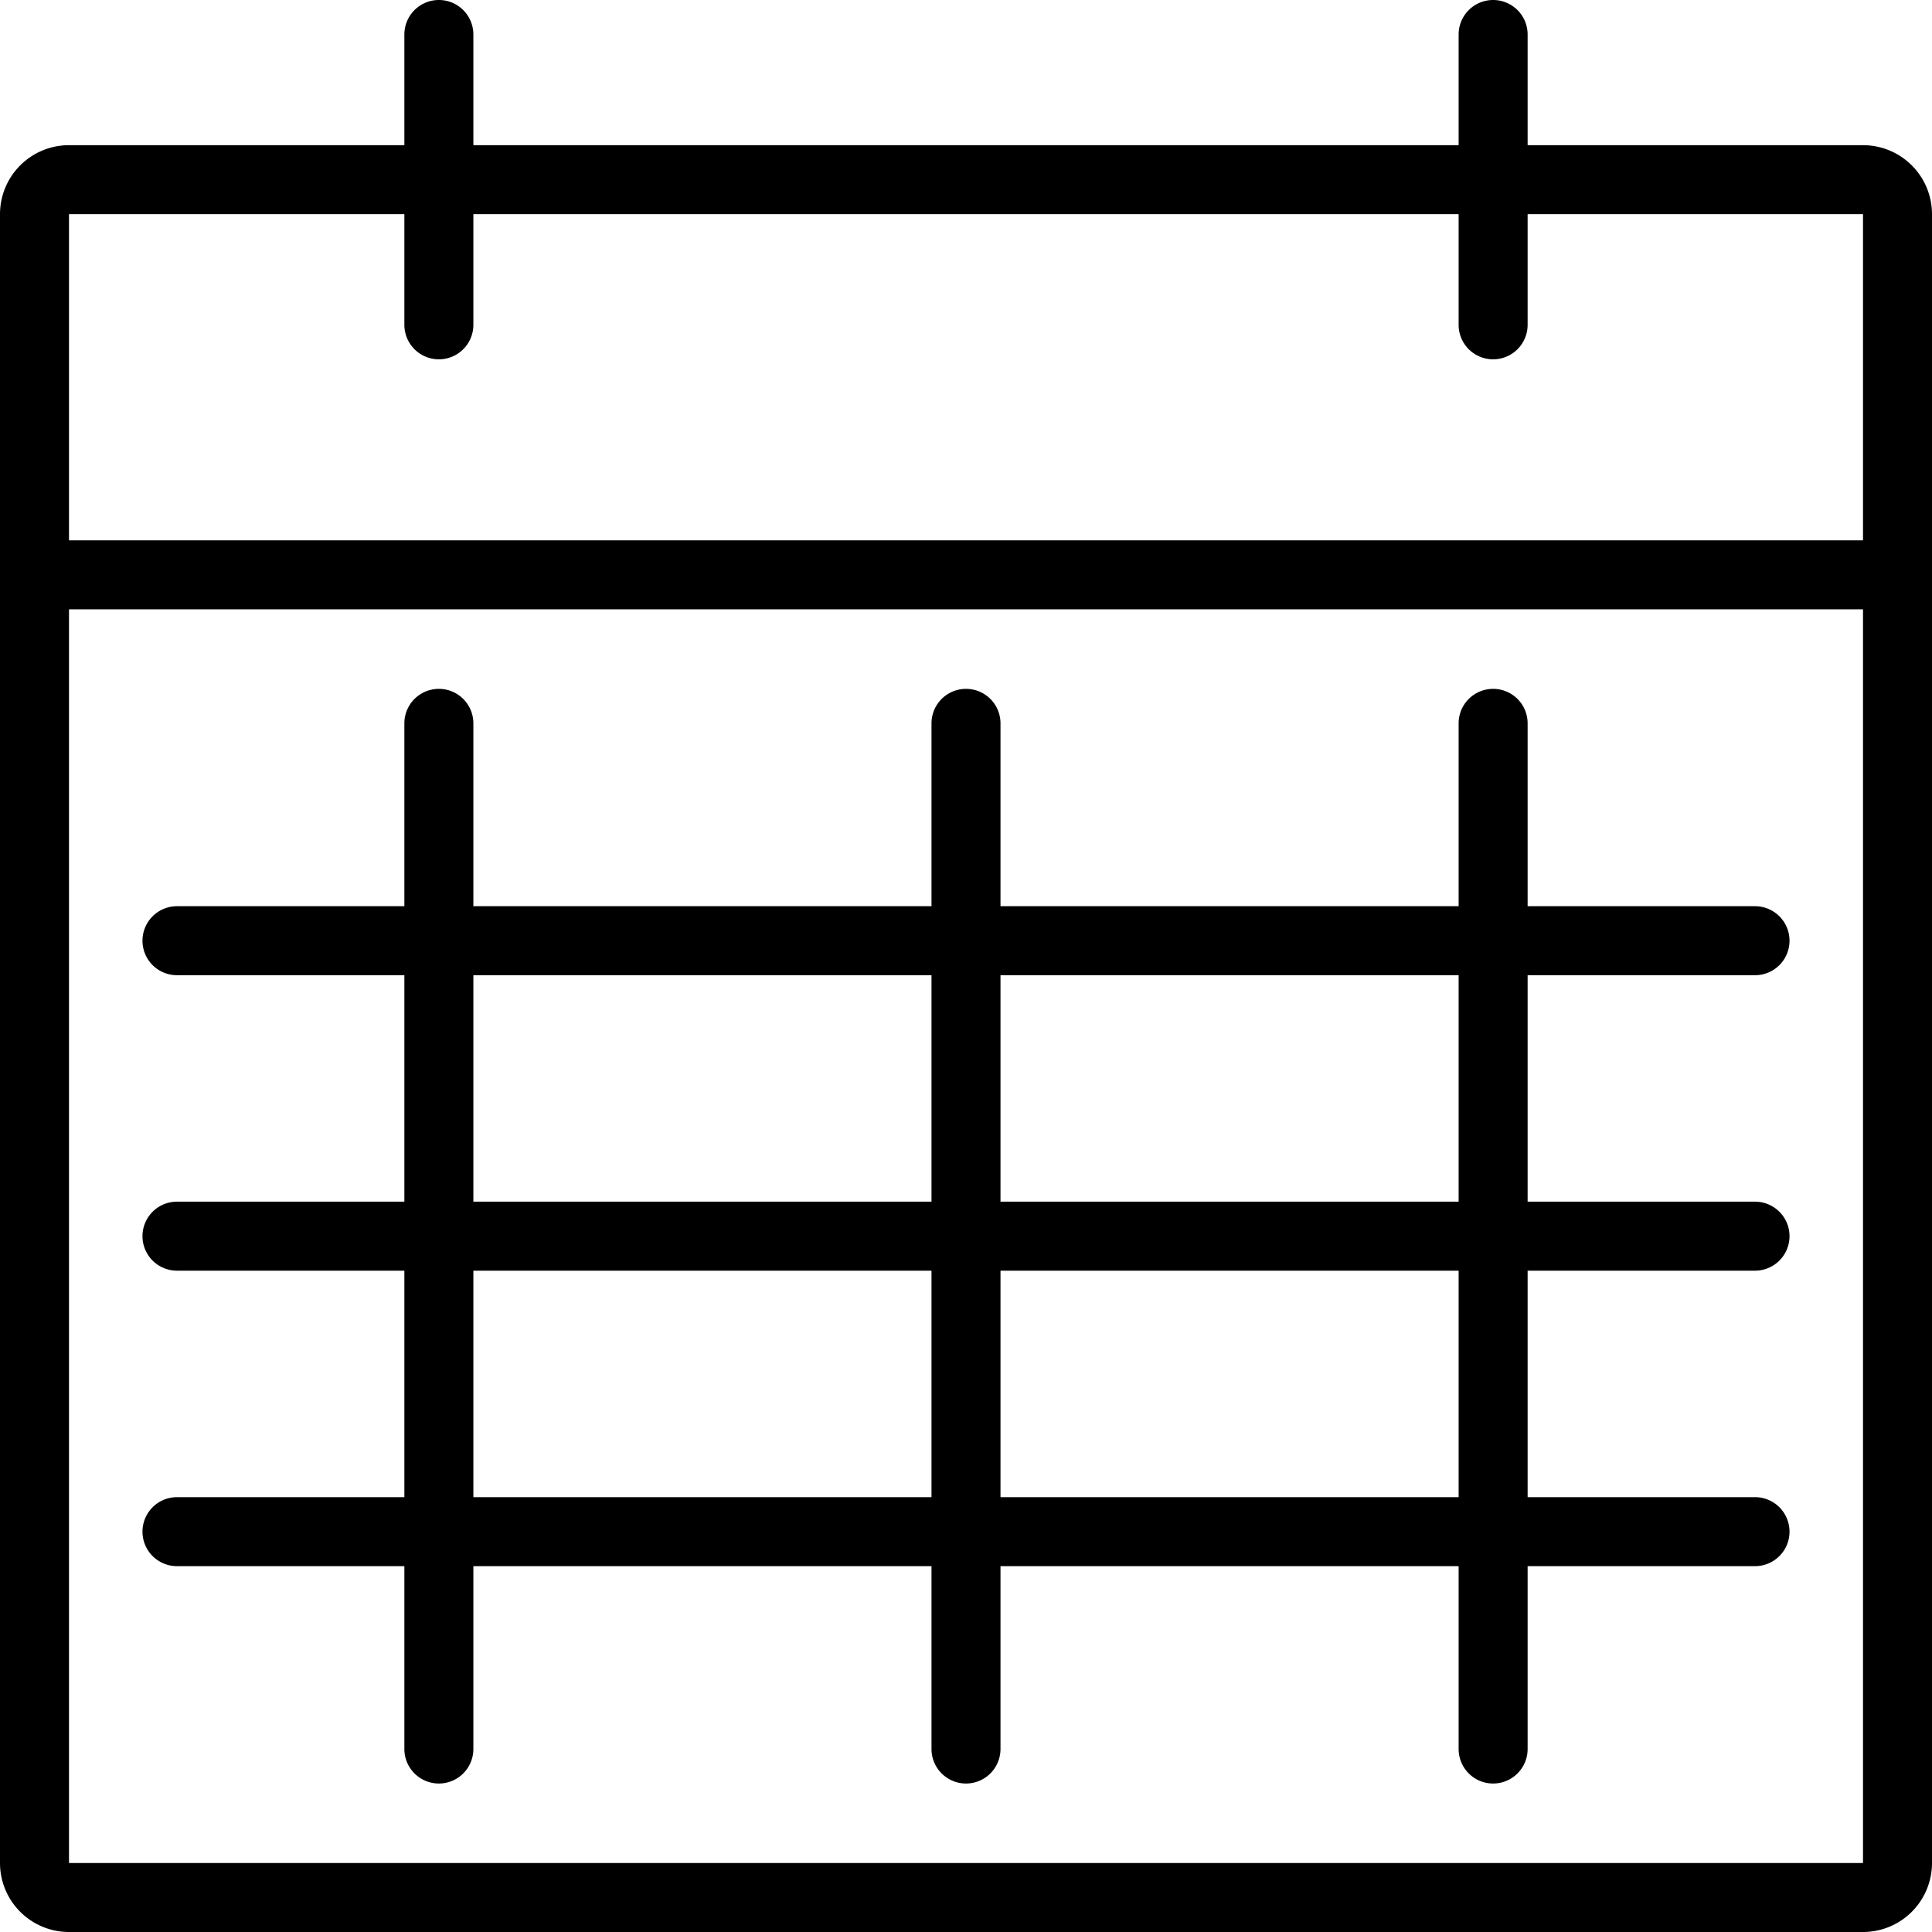
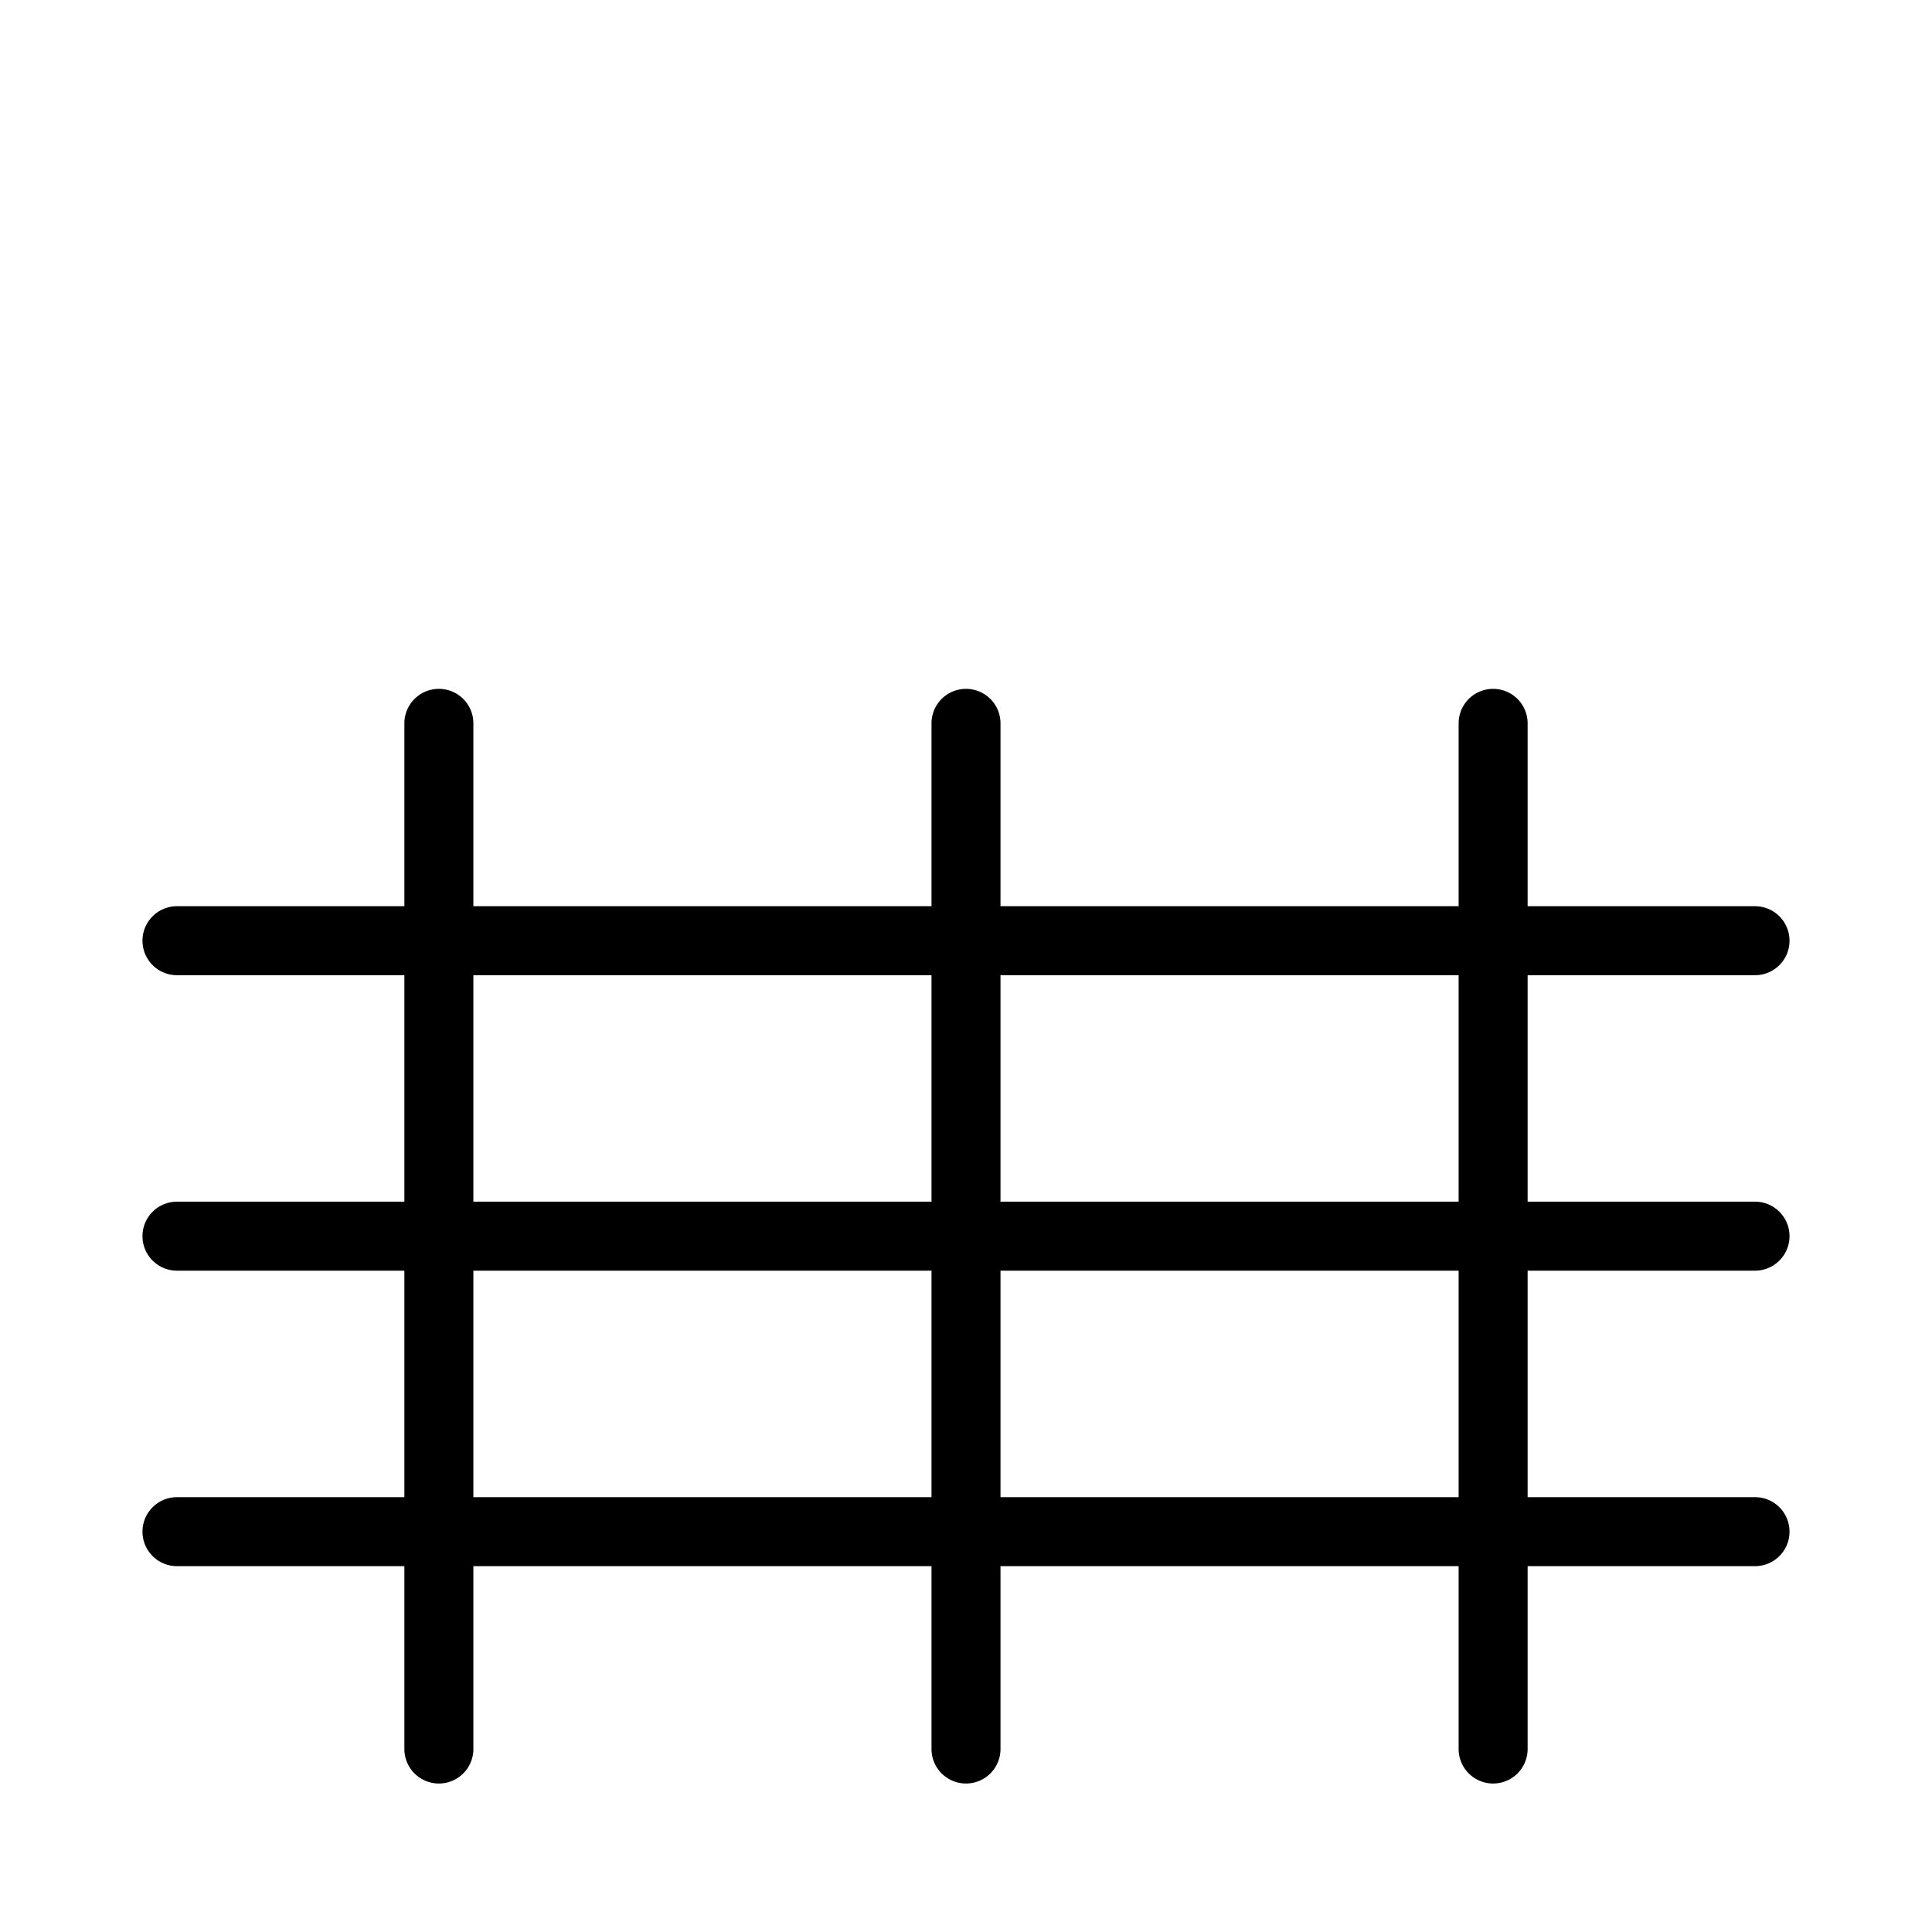
<svg xmlns="http://www.w3.org/2000/svg" width="56" height="56" viewBox="0 0 56 56">
  <g transform="translate(-28 -279.25)">
    <path d="M33.13,322.646a1,1,0,0,0,0,2h6.591v5.3a1,1,0,0,0,2,0v-5.3H55v5.3a1,1,0,0,0,2,0v-5.3H70.279v5.3a1,1,0,0,0,2,0v-5.3H78.87a1,1,0,0,0,0-2H72.279v-6.565H78.87a1,1,0,0,0,0-2H72.279v-6.564H78.87a1,1,0,0,0,0-2H72.279v-5.3a1,1,0,0,0-2,0v5.3H57v-5.3a1,1,0,0,0-2,0v5.3H41.721v-5.3a1,1,0,0,0-2,0v5.3H33.13a1,1,0,0,0,0,2h6.591v6.564H33.13a1,1,0,0,0,0,2h6.591v6.565Zm37.149,0H57v-6.565H70.279Zm0-15.129v6.564H57v-6.564Zm-28.558,0H55v6.564H41.721Zm0,8.564H55v6.565H41.721Z" />
-     <path d="M82,283.458H72.279V280.25a1,1,0,0,0-2,0v3.208H41.721V280.25a1,1,0,0,0-2,0v3.208H30a2,2,0,0,0-2,2V333.25a2,2,0,0,0,2,2H82a2,2,0,0,0,2-2V285.458A2,2,0,0,0,82,283.458Zm0,49.792H30V296.912H82ZM30,294.912v-9.454h9.721v3.207a1,1,0,0,0,2,0v-3.207H70.279v3.207a1,1,0,0,0,2,0v-3.207H82v9.454Z" />
  </g>
</svg>